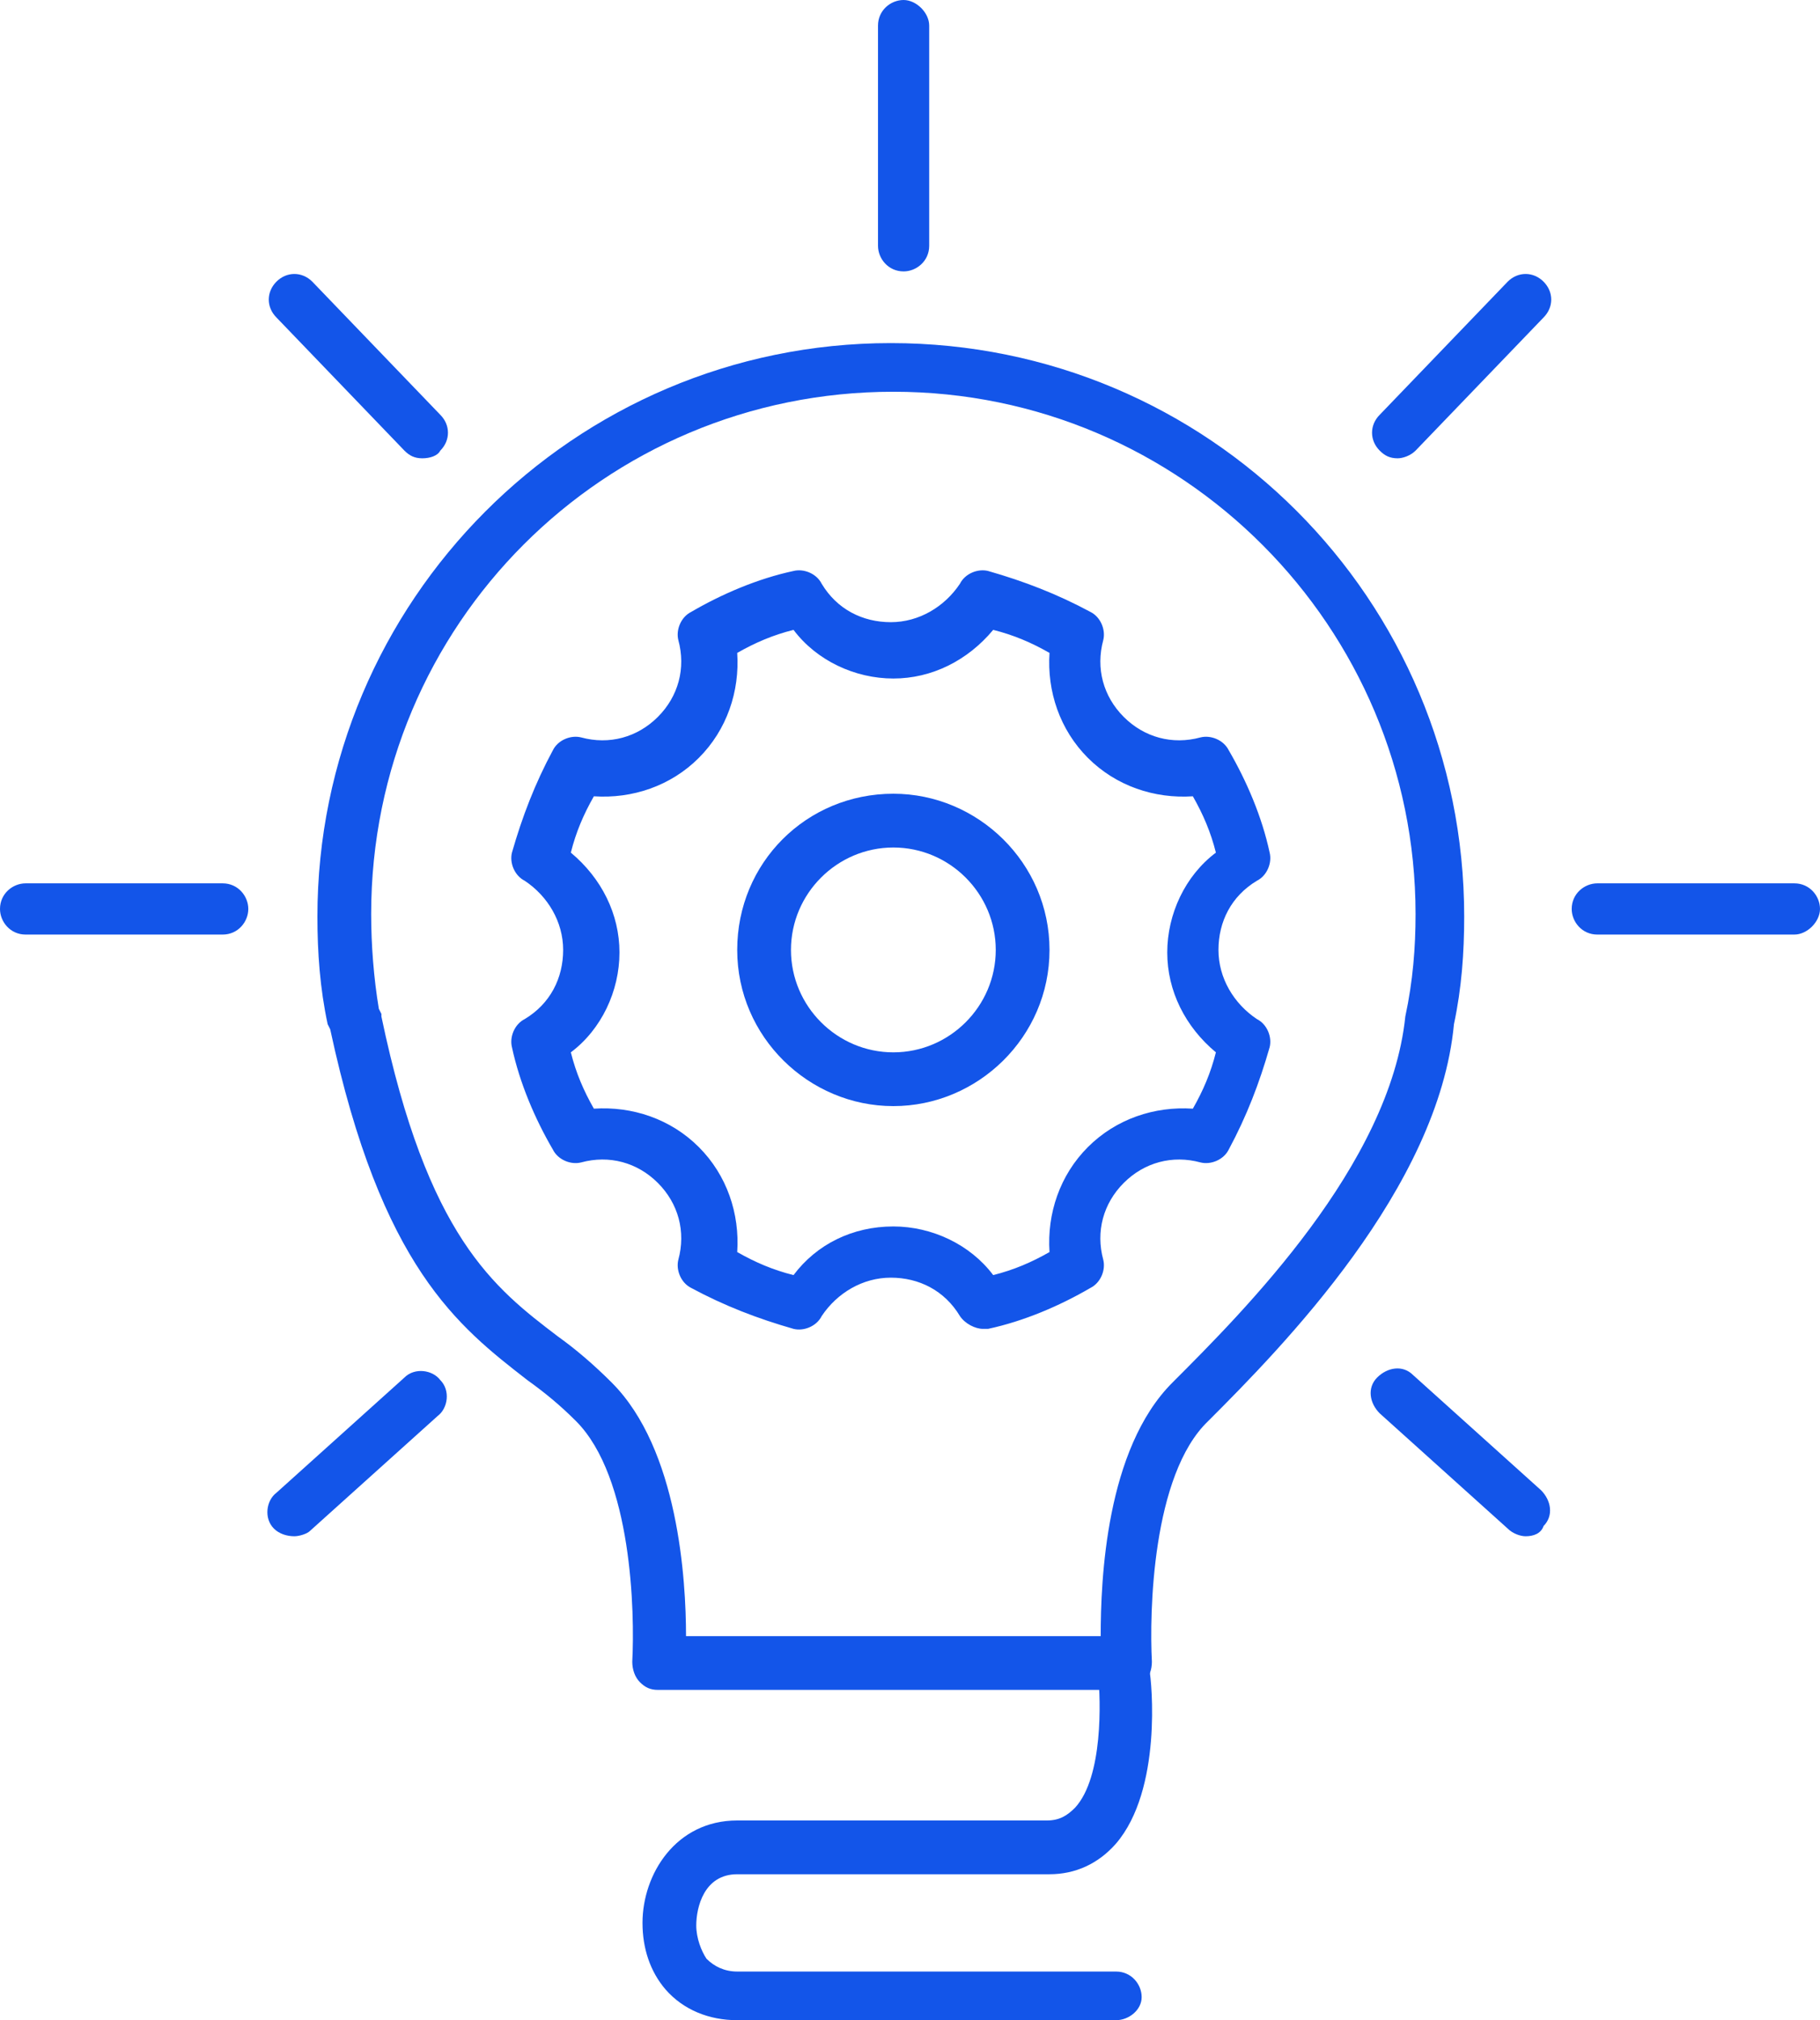
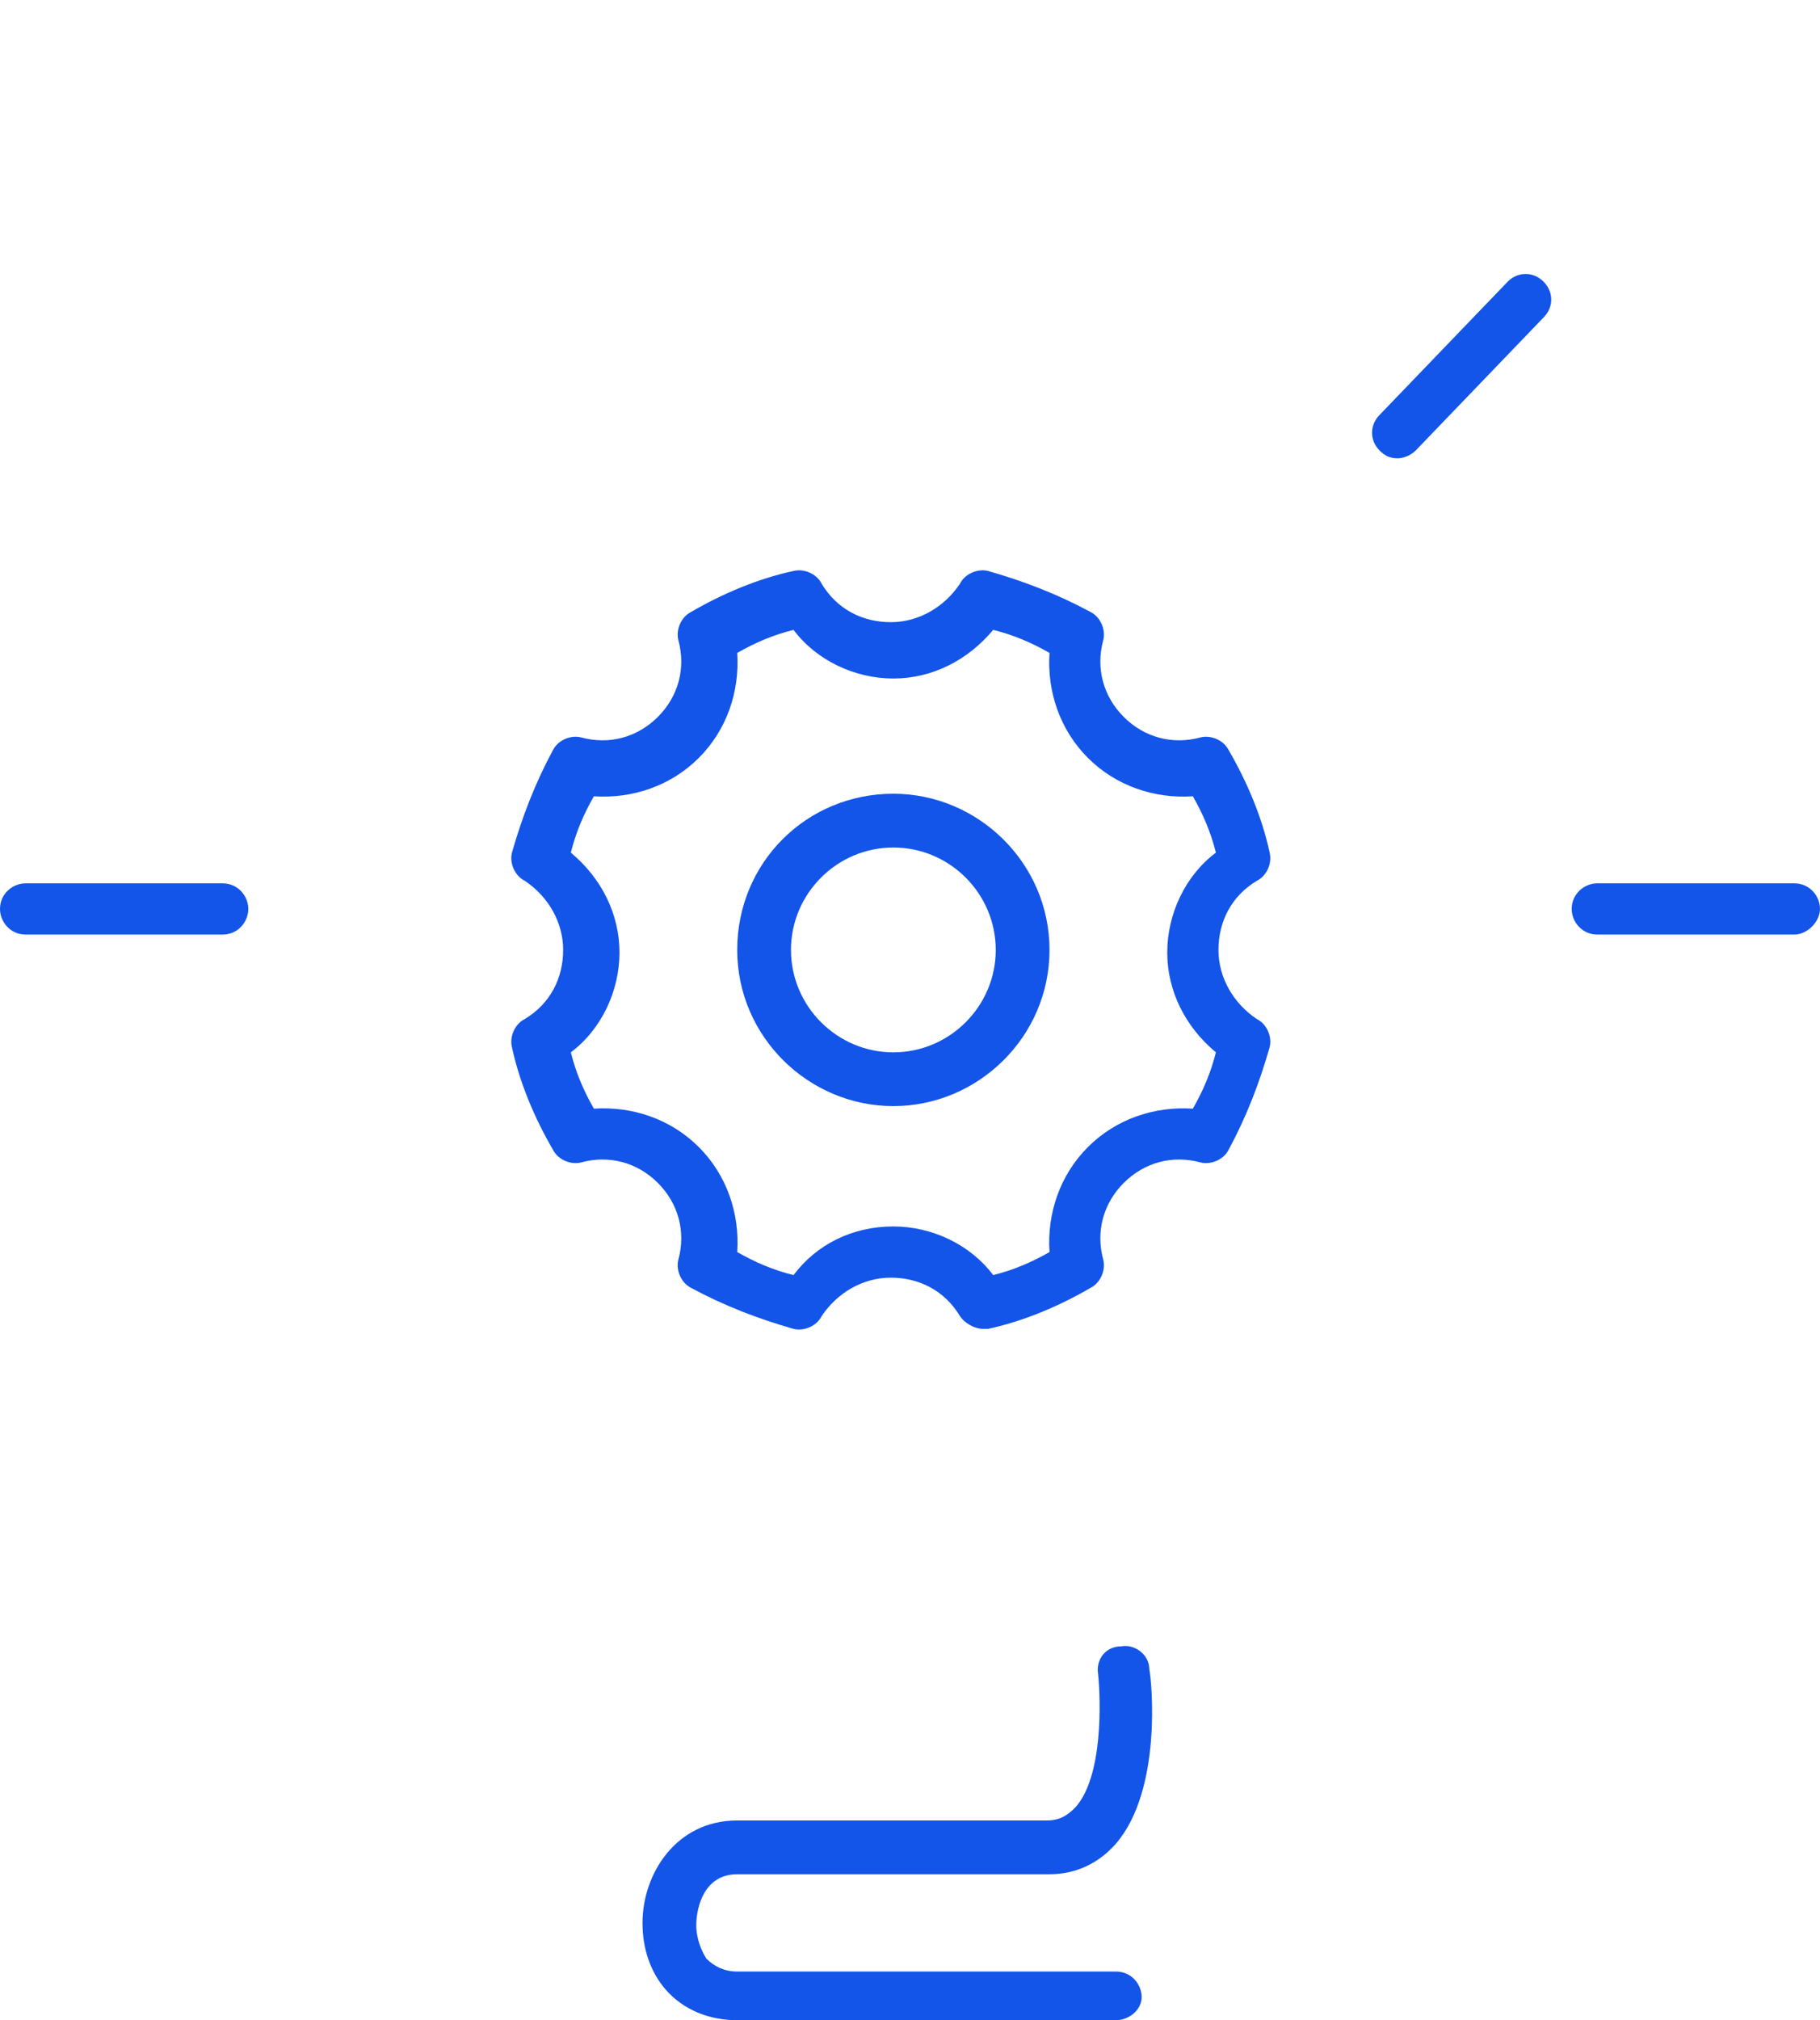
<svg xmlns="http://www.w3.org/2000/svg" version="1.1" id="Layer_1" x="0px" y="0px" viewBox="0 0 71.1 78.9" style="enable-background:new 0 0 71.1 78.9;" xml:space="preserve">
  <style type="text/css">
	.st0{fill:#1355E9;}
</style>
  <g>
-     <path class="st0" d="M26.8,63.9H43c0-2.2,0.2-7.3,2.8-9.9c2.8-2.8,8.5-8.5,9.1-14.3c0.3-1.4,0.4-2.7,0.4-4   c0-11.2-9.1-20.4-20.4-20.4s-20.4,9.1-20.4,20.4c0,1.2,0.1,2.5,0.3,3.7l0.1,0.2c0,0,0,0,0,0.1c1.8,8.6,4.4,10.6,6.9,12.5   c0.7,0.5,1.4,1.1,2.1,1.8C26.5,56.6,26.8,61.7,26.8,63.9 M44,66H25.7c-0.3,0-0.5-0.1-0.7-0.3c-0.2-0.2-0.3-0.5-0.3-0.8   c0.1-1.9,0-7.2-2.2-9.4c-0.6-0.6-1.2-1.1-1.9-1.6c-2.7-2.1-5.7-4.4-7.7-13.7L12.8,40c-0.3-1.4-0.4-2.8-0.4-4.2   c0-12.3,10-22.4,22.4-22.4s22.4,10,22.4,22.4c0,1.4-0.1,2.8-0.4,4.2c-0.6,6.4-6.7,12.6-9.6,15.5C45,57.6,44.9,63,45,64.9   c0,0.3-0.1,0.6-0.3,0.8S44.3,66,44,66" />
    <path class="st0" d="M43.6,78.9H28.8c-1.1,0-2.1-0.4-2.8-1.2c-0.6-0.7-0.9-1.6-0.9-2.6c0-1.9,1.3-4,3.7-4h12.1   c0.5,0,0.8-0.2,1.1-0.5c1.1-1.2,1-4.2,0.9-5.2c-0.1-0.6,0.3-1.1,0.9-1.1c0.5-0.1,1.1,0.3,1.1,0.9c0.1,0.5,0.5,4.7-1.3,6.8   c-0.7,0.8-1.6,1.2-2.6,1.2H28.8c-1.3,0-1.6,1.3-1.6,2c0,0.5,0.2,1,0.4,1.3c0.3,0.3,0.7,0.5,1.2,0.5h14.8c0.6,0,1,0.5,1,1   S44.1,78.9,43.6,78.9" />
    <path class="st0" d="M34.9,33.1c-2.2,0-4,1.8-4,4s1.8,4,4,4s4-1.8,4-4C38.9,34.9,37.1,33.1,34.9,33.1 M34.9,43.2   c-3.3,0-6.1-2.7-6.1-6.1s2.7-6.1,6.1-6.1c3.3,0,6.1,2.7,6.1,6.1S38.2,43.2,34.9,43.2" />
    <path class="st0" d="M34.9,47.9c1.5,0,3,0.7,3.9,1.9c0.8-0.2,1.5-0.5,2.2-0.9c-0.1-1.5,0.4-3,1.5-4.1s2.6-1.6,4.1-1.5   c0.4-0.7,0.7-1.4,0.9-2.2c-1.2-1-1.9-2.4-1.9-3.9s0.7-3,1.9-3.9c-0.2-0.8-0.5-1.5-0.9-2.2c-1.5,0.1-3-0.4-4.1-1.5S40.9,27,41,25.5   c-0.7-0.4-1.4-0.7-2.2-0.9c-1,1.2-2.4,1.9-3.9,1.9s-3-0.7-3.9-1.9c-0.8,0.2-1.5,0.5-2.2,0.9c0.1,1.5-0.4,3-1.5,4.1   s-2.6,1.6-4.1,1.5c-0.4,0.7-0.7,1.4-0.9,2.2c1.2,1,1.9,2.4,1.9,3.9s-0.7,3-1.9,3.9c0.2,0.8,0.5,1.5,0.9,2.2c1.5-0.1,3,0.4,4.1,1.5   s1.6,2.6,1.5,4.1c0.7,0.4,1.4,0.7,2.2,0.9C31.9,48.6,33.3,47.9,34.9,47.9 M38.4,51.9c-0.3,0-0.7-0.2-0.9-0.5   c-0.6-1-1.6-1.5-2.7-1.5c-1.1,0-2.1,0.6-2.7,1.5c-0.2,0.4-0.7,0.6-1.1,0.5c-1.4-0.4-2.7-0.9-4-1.6c-0.4-0.2-0.6-0.7-0.5-1.1   c0.3-1.1,0-2.2-0.8-3s-1.9-1.1-3-0.8c-0.4,0.1-0.9-0.1-1.1-0.5c-0.7-1.2-1.3-2.6-1.6-4c-0.1-0.4,0.1-0.9,0.5-1.1   c1-0.6,1.5-1.6,1.5-2.7s-0.6-2.1-1.5-2.7c-0.4-0.2-0.6-0.7-0.5-1.1c0.4-1.4,0.9-2.7,1.6-4c0.2-0.4,0.7-0.6,1.1-0.5   c1.1,0.3,2.2,0,3-0.8s1.1-1.9,0.8-3c-0.1-0.4,0.1-0.9,0.5-1.1c1.2-0.7,2.6-1.3,4-1.6c0.4-0.1,0.9,0.1,1.1,0.5   c0.6,1,1.6,1.5,2.7,1.5c1.1,0,2.1-0.6,2.7-1.5c0.2-0.4,0.7-0.6,1.1-0.5c1.4,0.4,2.7,0.9,4,1.6c0.4,0.2,0.6,0.7,0.5,1.1   c-0.3,1.1,0,2.2,0.8,3s1.9,1.1,3,0.8c0.4-0.1,0.9,0.1,1.1,0.5c0.7,1.2,1.3,2.6,1.6,4c0.1,0.4-0.1,0.9-0.5,1.1   c-1,0.6-1.5,1.6-1.5,2.7c0,1.1,0.6,2.1,1.5,2.7c0.4,0.2,0.6,0.7,0.5,1.1c-0.4,1.4-0.9,2.7-1.6,4c-0.2,0.4-0.7,0.6-1.1,0.5   c-1.1-0.3-2.2,0-3,0.8s-1.1,1.9-0.8,3c0.1,0.4-0.1,0.9-0.5,1.1c-1.2,0.7-2.6,1.3-4,1.6C38.6,51.9,38.5,51.9,38.4,51.9" />
-     <path class="st0" d="M11.5,60c-0.3,0-0.6-0.1-0.8-0.3c-0.4-0.4-0.3-1.1,0.1-1.4l5-4.5c0.4-0.4,1.1-0.3,1.4,0.1   c0.4,0.4,0.3,1.1-0.1,1.4l-5,4.5C12,59.9,11.7,60,11.5,60" />
    <path class="st0" d="M8.7,36.5H1c-0.6,0-1-0.5-1-1c0-0.6,0.5-1,1-1h7.7c0.6,0,1,0.5,1,1S9.3,36.5,8.7,36.5" />
-     <path class="st0" d="M16.5,17.9c-0.3,0-0.5-0.1-0.7-0.3l-5-5.2c-0.4-0.4-0.4-1,0-1.4s1-0.4,1.4,0l5,5.2c0.4,0.4,0.4,1,0,1.4   C17.1,17.8,16.8,17.9,16.5,17.9" />
-     <path class="st0" d="M59.6,60c-0.2,0-0.5-0.1-0.7-0.3l-5-4.5c-0.4-0.4-0.5-1-0.1-1.4s1-0.5,1.4-0.1l5,4.5c0.4,0.4,0.5,1,0.1,1.4   C60.2,59.9,59.9,60,59.6,60" />
    <path class="st0" d="M70.1,36.5h-7.7c-0.6,0-1-0.5-1-1c0-0.6,0.5-1,1-1h7.7c0.6,0,1,0.5,1,1S70.6,36.5,70.1,36.5" />
    <path class="st0" d="M54.6,17.9c-0.3,0-0.5-0.1-0.7-0.3c-0.4-0.4-0.4-1,0-1.4l5-5.2c0.4-0.4,1-0.4,1.4,0s0.4,1,0,1.4l-5,5.2   C55.1,17.8,54.8,17.9,54.6,17.9" />
-     <path class="st0" d="M35.3,10.6c-0.6,0-1-0.5-1-1V1c0-0.6,0.5-1,1-1s1,0.5,1,1v8.6C36.3,10.2,35.8,10.6,35.3,10.6" />
  </g>
</svg>